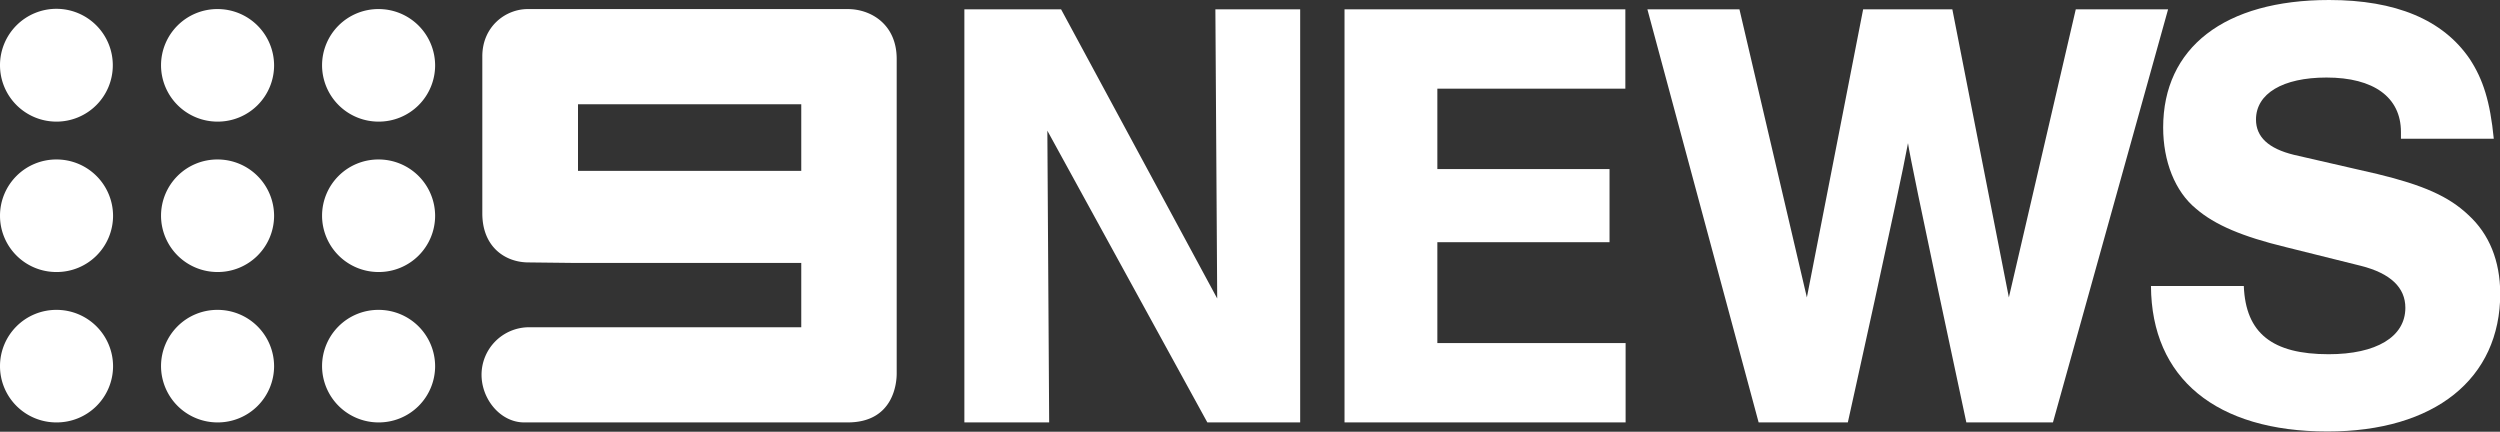
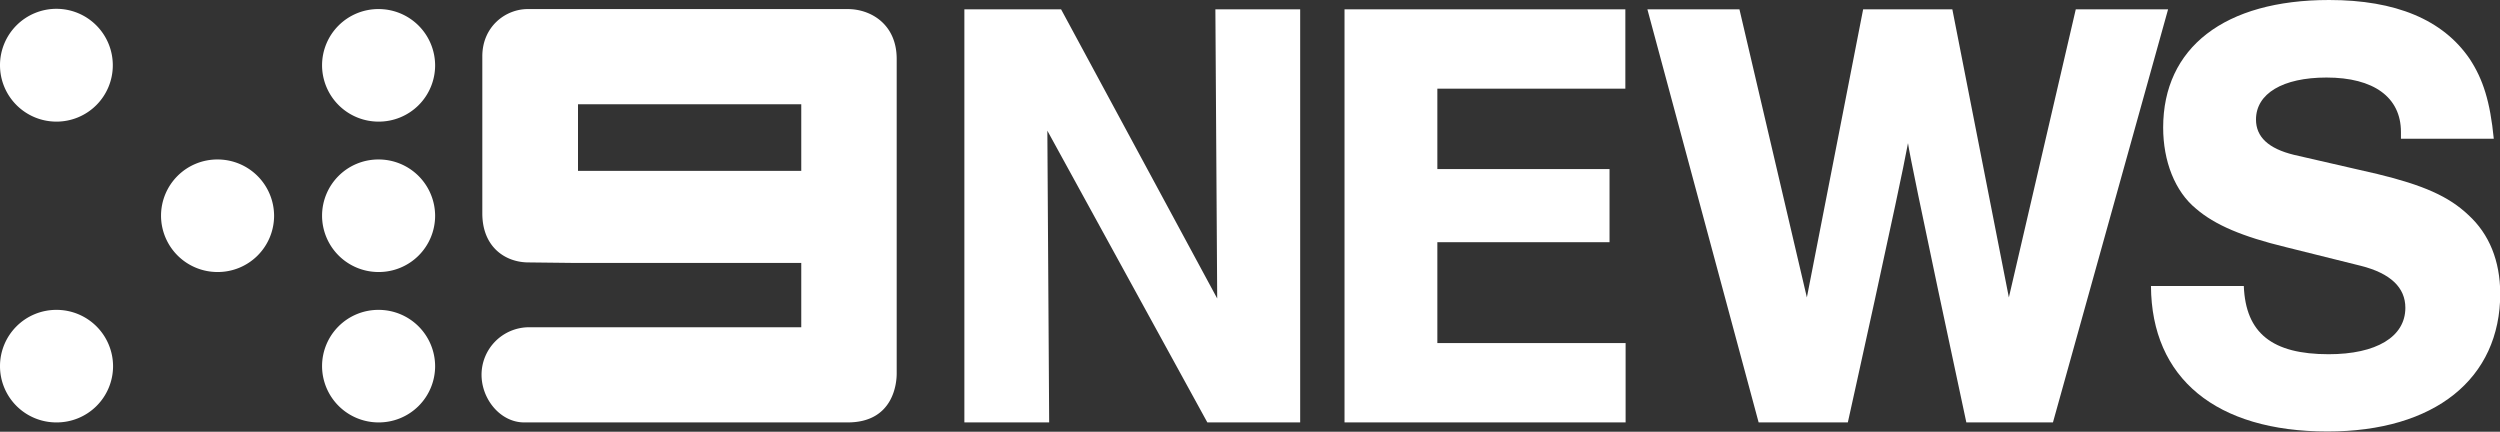
<svg xmlns="http://www.w3.org/2000/svg" width="964.1" height="166.5" viewBox="0 0 964.1 166.5">
  <rect x="0" y="0" width="964.1" height="166.5" fill="#333333" stroke="none" />
  <path d="M468.7,3.6h32.7V162.9H465.6L403.9,50.4l.7,112.5H371.9V3.6h37.3l60.2,111.5Zm331.8,0L774.7,114.7,752.9,3.6H718.5L696.8,114.7,670.8,3.6H635.3l42.9,159.3h34.4s20.1-90.5,23.2-107.7c1,7.6,22.5,107.7,22.5,107.7h33.4L836.1,3.6ZM951.9,82.9c-7.6-7.2-17.4-11.5-35.1-15.8l-32.2-7.4c-9.8-2.4-14.6-6.9-14.6-13.6,0-10,10.3-16.2,27.2-16.2,18.2,0,28.7,7.6,28.7,21v2.6h35.8c-1.4-14.3-4.1-22.9-9.3-30.8C942.1,7.6,923.9,0,898.2,0c-40.4,0-64,18.4-64,49.2,0,12.9,4.5,24.6,12.7,31.3,7.2,6.2,17.7,10.7,34.6,14.8l28.9,7.2c11.5,2.9,17.2,8.4,17.2,16.2,0,11.2-11.2,17.9-29.6,17.9-21.7,0-32-8.1-32.7-26.3H829.5c.2,35.6,25.1,56.1,68.1,56.1,41.3,0,66.6-20.3,66.6-53.3C964.1,100.6,960,90.3,951.9,82.9ZM554.3,132.3V93.4h66.4V65.2H554.3v-31h72.5V3.6H518.5V162.9H626.9V132.3Z" fill="#fff" />
  <path d="M309,65.9H222.9V40.2H309ZM326.9,3.5H203.5c-8.6,0-17.5,6.8-17.5,18.2V82.3c0,13,8.9,18.9,17.8,18.9l17.5.2H309v24.8H203.9a18.35,18.35,0,0,0-18.2,18.3c0,9.4,7.2,18.3,16.3,18.4H326.9c18,0,18.9-15.7,18.9-18.8V22.7C345.8,9.5,336,3.5,326.9,3.5Z" fill="#fff" />
-   <path d="M0,83.2A21.7,21.7,0,0,1,21.8,61.5h0A21.77,21.77,0,0,1,43.6,83.2h0a21.7,21.7,0,0,1-21.8,21.7h0A21.7,21.7,0,0,1,0,83.2Z" fill="#fff" />
  <path d="M0,141.2a21.7,21.7,0,0,1,21.8-21.7h0a21.77,21.77,0,0,1,21.8,21.7h0a21.7,21.7,0,0,1-21.8,21.7h0A21.7,21.7,0,0,1,0,141.2Z" fill="#fff" />
-   <path d="M62.1,25.2A21.7,21.7,0,0,1,83.9,3.5h0a21.77,21.77,0,0,1,21.8,21.7h0A21.7,21.7,0,0,1,83.9,46.9h0A21.77,21.77,0,0,1,62.1,25.2Z" fill="#fff" />
  <path d="M62.1,83.2A21.7,21.7,0,0,1,83.9,61.5h0a21.77,21.77,0,0,1,21.8,21.7h0a21.7,21.7,0,0,1-21.8,21.7h0A21.77,21.77,0,0,1,62.1,83.2Z" fill="#fff" />
-   <path d="M62.1,141.2a21.7,21.7,0,0,1,21.8-21.7h0a21.77,21.77,0,0,1,21.8,21.7h0a21.7,21.7,0,0,1-21.8,21.7h0a21.77,21.77,0,0,1-21.8-21.7Z" fill="#fff" />
  <path d="M124.2,25.2A21.7,21.7,0,0,1,146,3.5h0a21.77,21.77,0,0,1,21.8,21.7h0A21.7,21.7,0,0,1,146,46.9h0a21.77,21.77,0,0,1-21.8-21.7Z" fill="#fff" />
  <path d="M124.2,83.2A21.7,21.7,0,0,1,146,61.5h0a21.77,21.77,0,0,1,21.8,21.7h0A21.7,21.7,0,0,1,146,104.9h0a21.77,21.77,0,0,1-21.8-21.7Z" fill="#fff" />
  <path d="M124.2,141.2A21.7,21.7,0,0,1,146,119.5h0a21.77,21.77,0,0,1,21.8,21.7h0A21.7,21.7,0,0,1,146,162.9h0a21.77,21.77,0,0,1-21.8-21.7Z" fill="#fff" />
  <path d="M43.5,25.2A21.75,21.75,0,1,0,21.8,46.9,21.7,21.7,0,0,0,43.5,25.2Z" fill="#fff" />
</svg>